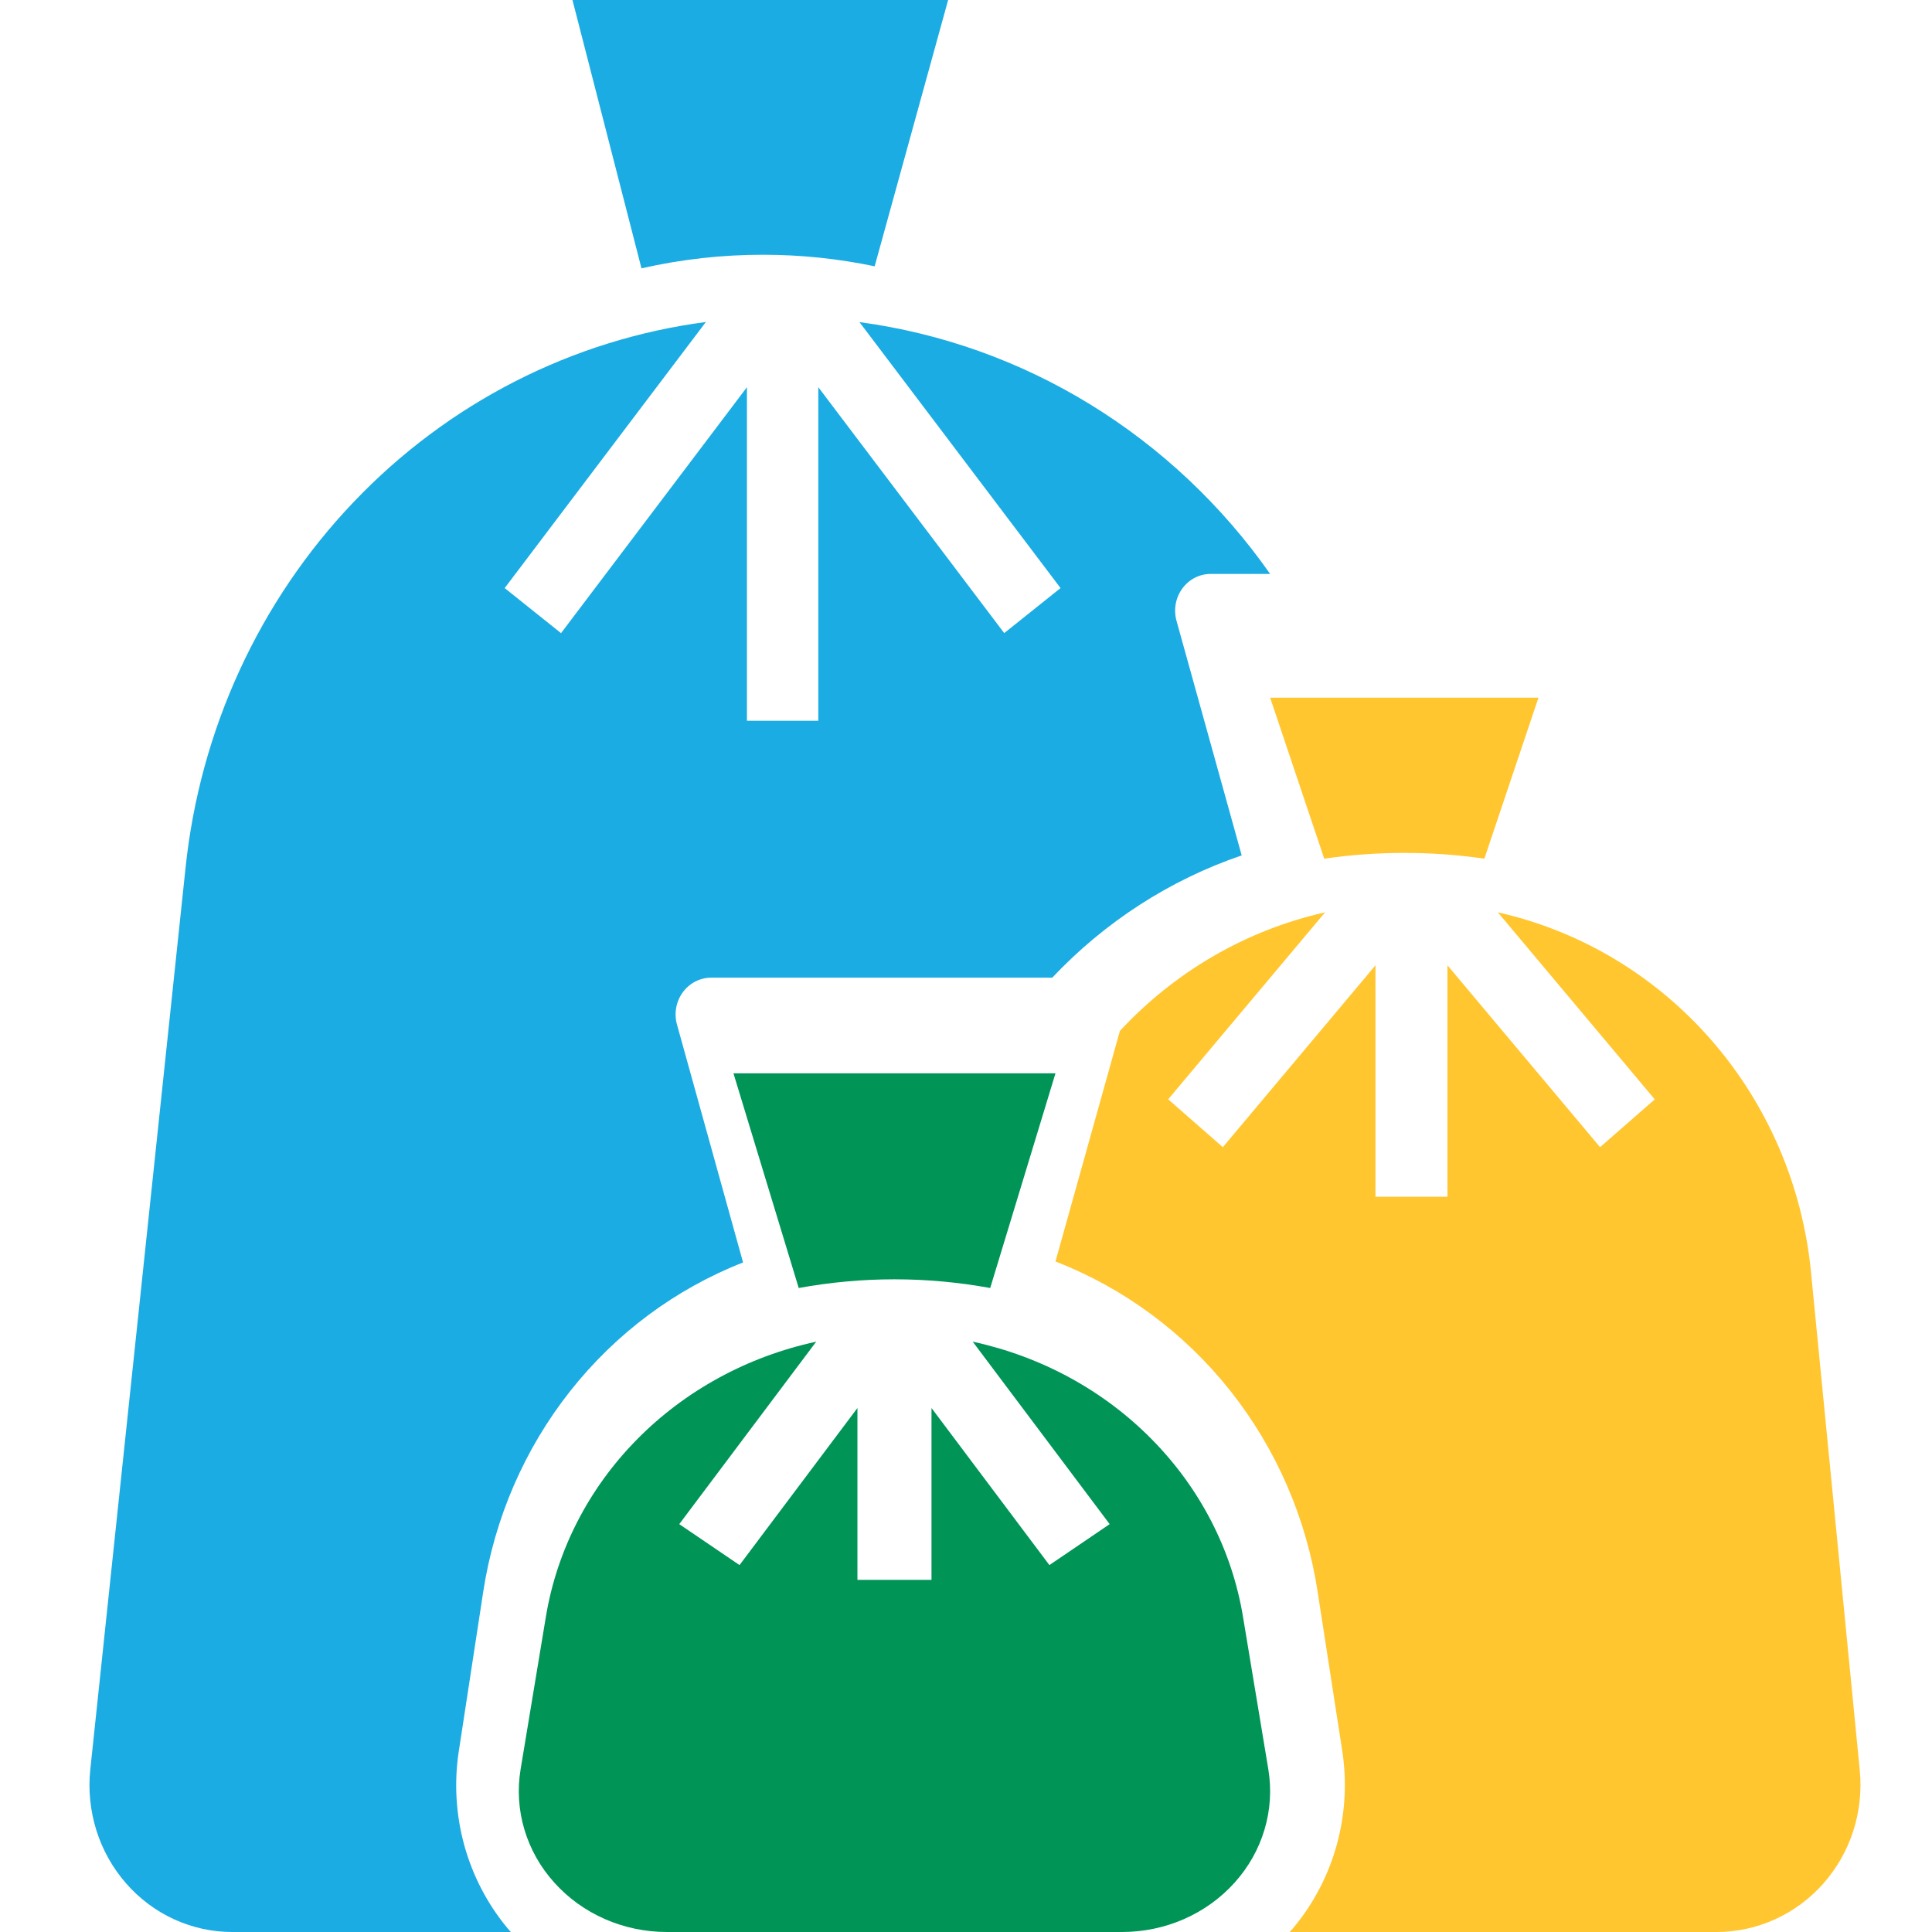
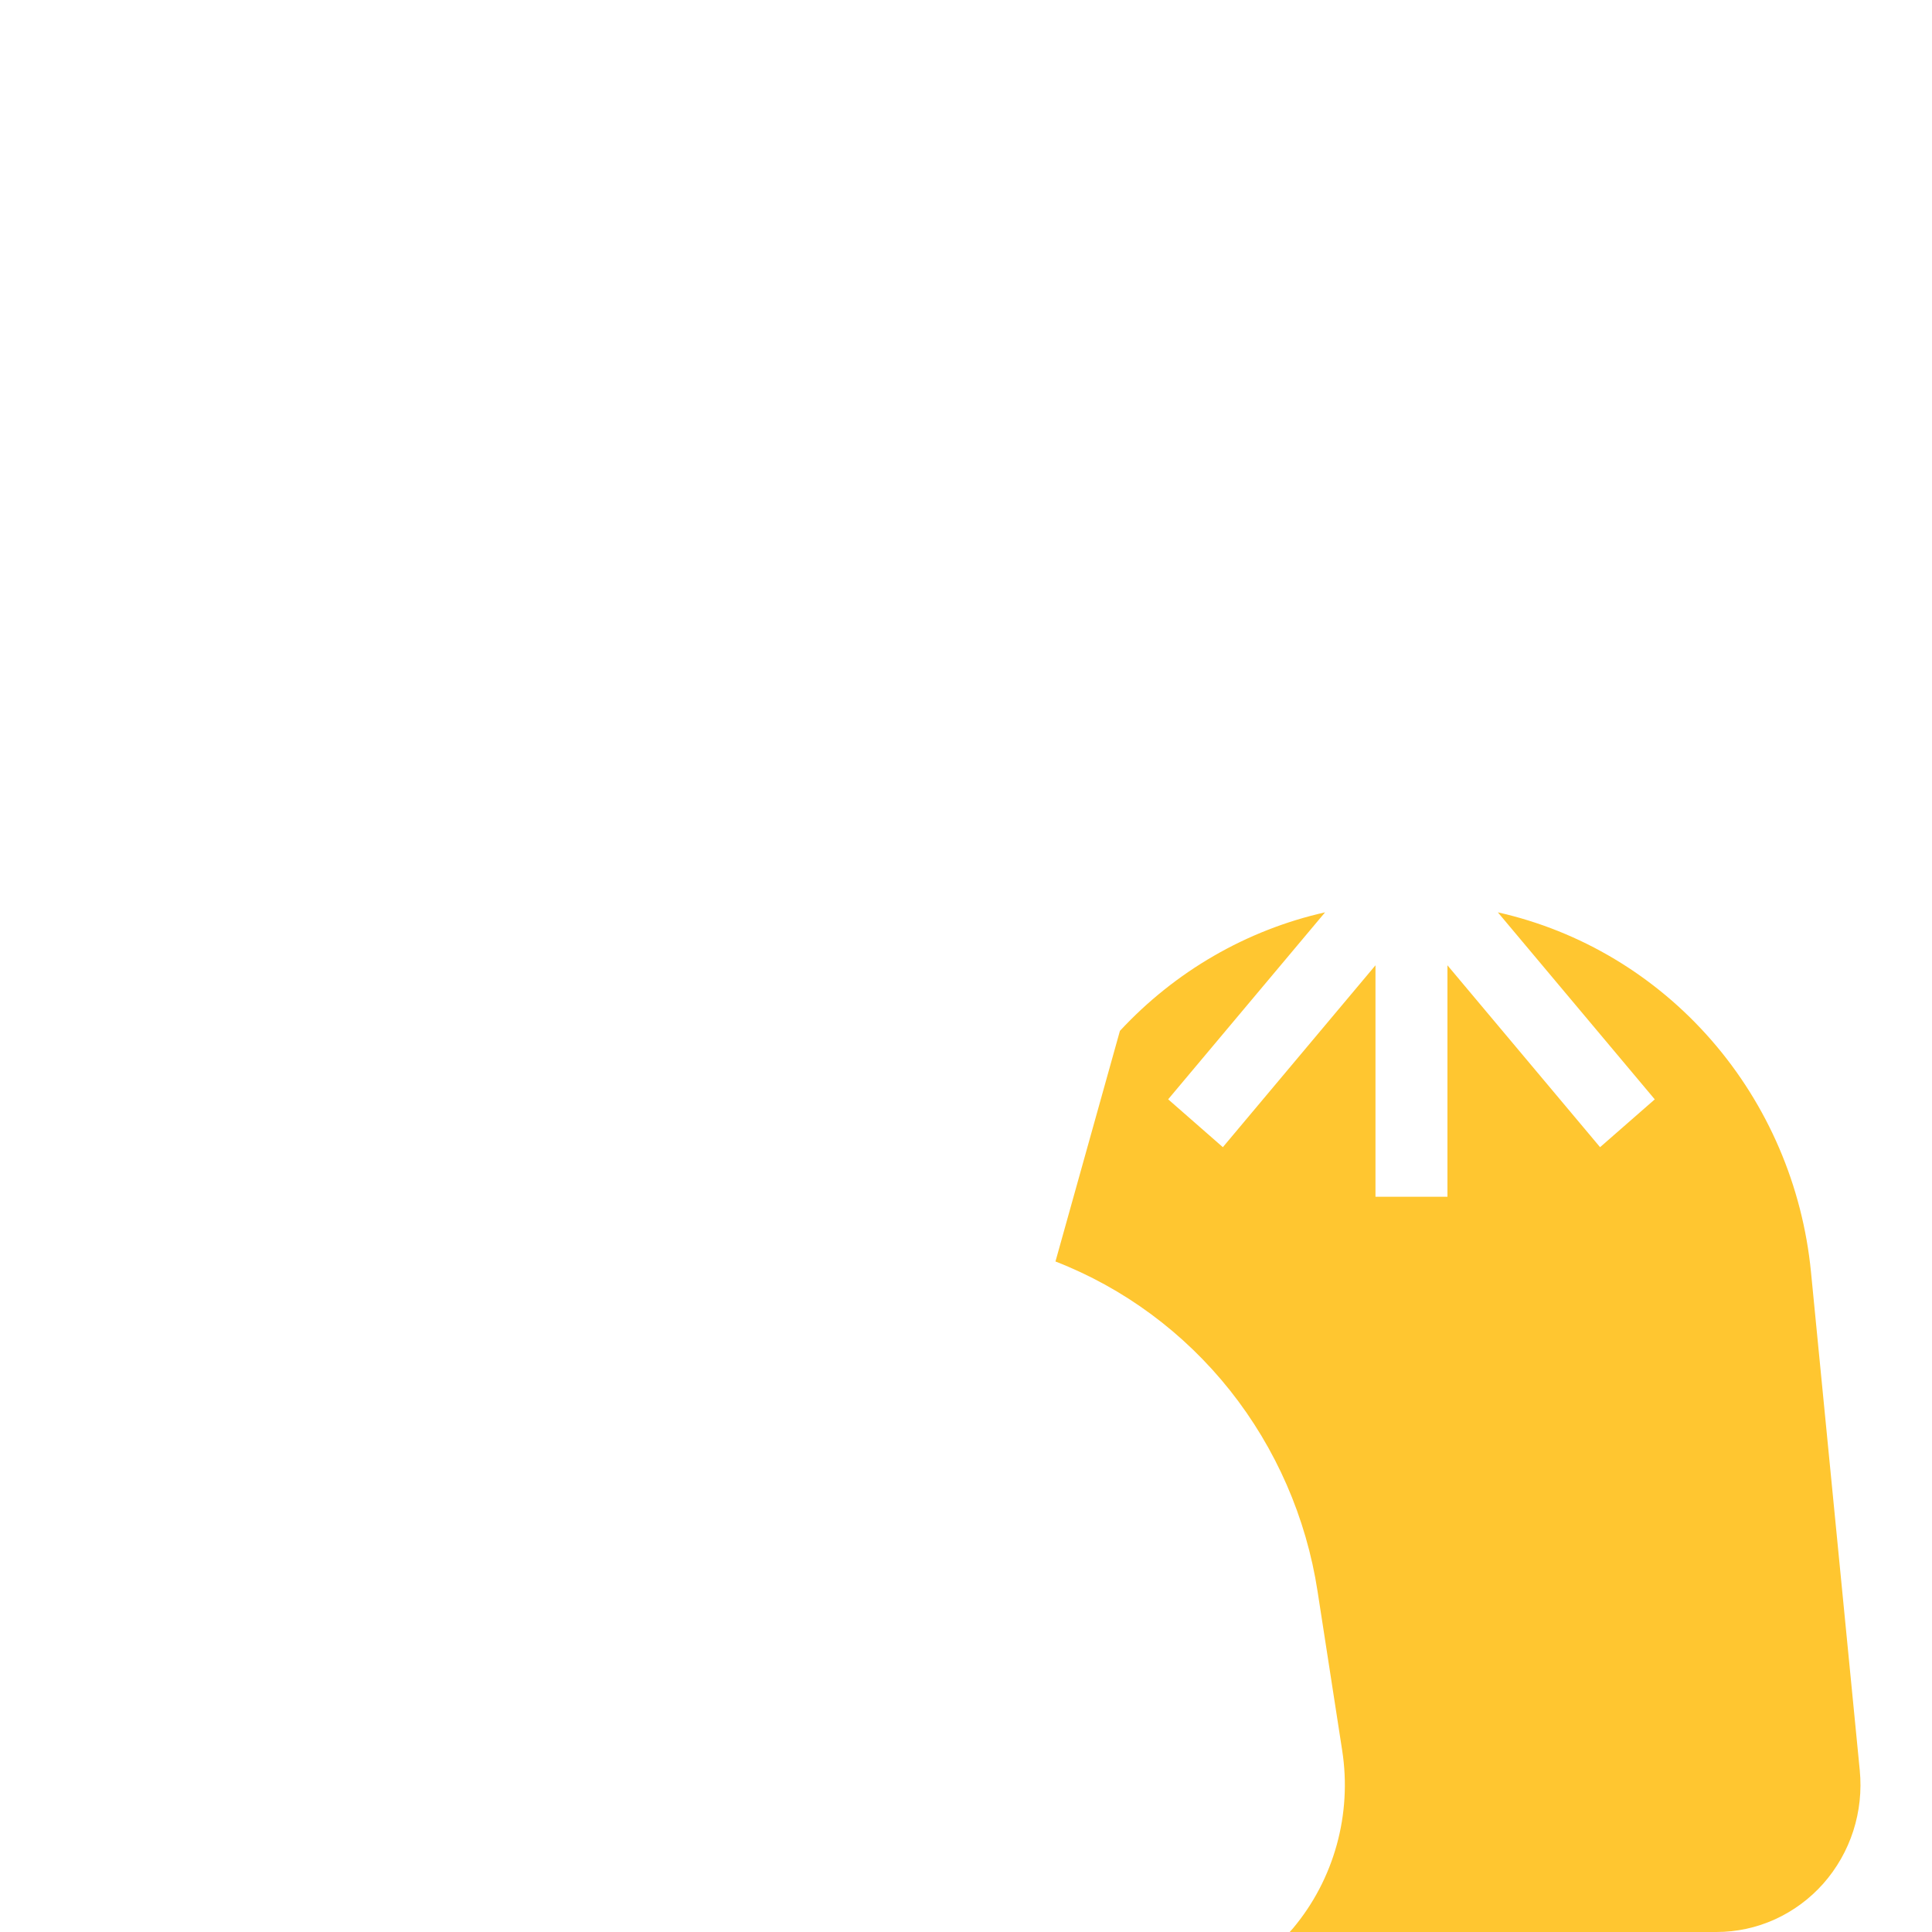
<svg xmlns="http://www.w3.org/2000/svg" width="36" height="36" viewBox="0 0 36 36" fill="none">
  <path d="M34.654 32.987L33.745 23.701C33.588 22.098 32.939 20.587 31.891 19.384C30.843 18.18 29.45 17.346 27.91 17L30.834 20.485L29.815 21.376L26.971 17.987V22.3H25.63V17.987L22.786 21.376L21.767 20.484L24.691 17C23.229 17.329 21.898 18.099 20.868 19.209L19.667 23.506C20.939 24 22.061 24.829 22.919 25.908C23.776 26.988 24.34 28.279 24.551 29.653L25.01 32.619C25.101 33.206 25.066 33.806 24.908 34.377C24.75 34.949 24.472 35.479 24.094 35.93C24.074 35.954 24.053 35.977 24.032 36H31.984C32.359 36 32.73 35.92 33.072 35.765C33.415 35.609 33.722 35.383 33.974 35.099C34.225 34.815 34.416 34.48 34.533 34.117C34.65 33.753 34.691 33.368 34.654 32.987Z" fill="#FFC630" />
-   <path d="M8.55 32.624L9.004 29.662C9.214 28.291 9.772 27.001 10.623 25.923C11.473 24.846 12.585 24.018 13.846 23.524L12.614 19.089C12.586 18.987 12.581 18.88 12.6 18.776C12.619 18.672 12.661 18.574 12.723 18.489C12.785 18.405 12.865 18.336 12.957 18.289C13.049 18.242 13.151 18.217 13.254 18.217H19.607C20.589 17.177 21.799 16.395 23.137 15.939L21.922 11.566C21.894 11.464 21.889 11.357 21.908 11.253C21.927 11.149 21.969 11.05 22.031 10.966C22.093 10.881 22.173 10.813 22.265 10.765C22.357 10.718 22.459 10.694 22.562 10.694H23.667C22.77 9.416 21.628 8.341 20.312 7.534C18.997 6.727 17.534 6.206 16.015 6.002L19.762 10.958L18.712 11.797L15.248 7.215V13.43H13.918V7.215L10.454 11.798L9.404 10.958L13.153 6C10.66 6.327 8.347 7.509 6.588 9.356C4.828 11.202 3.725 13.604 3.457 16.175L1.683 32.968C1.642 33.35 1.681 33.737 1.795 34.103C1.909 34.468 2.098 34.805 2.347 35.091C2.596 35.377 2.901 35.606 3.243 35.763C3.584 35.919 3.953 36 4.326 36H9.519C9.498 35.977 9.477 35.954 9.457 35.93C9.082 35.479 8.807 34.95 8.65 34.38C8.494 33.809 8.459 33.21 8.55 32.624Z" fill="#1BACE3" />
-   <path d="M14.222 4.747C14.919 4.747 15.614 4.819 16.298 4.962L17.667 0H10.667L11.953 5C12.698 4.831 13.459 4.746 14.222 4.747Z" fill="#1BACE3" />
-   <path d="M24.675 16C25.663 15.857 26.671 15.857 27.659 16L28.667 13H23.667L24.675 16Z" fill="#FFC630" />
-   <path d="M23.161 30.124C22.957 28.889 22.367 27.74 21.469 26.827C20.572 25.913 19.406 25.277 18.125 25L20.677 28.4L19.554 29.163L17.357 26.236V29.438H15.977V26.236L13.78 29.163L12.657 28.4L15.209 25C13.927 25.277 12.762 25.913 11.864 26.827C10.966 27.74 10.377 28.889 10.172 30.124L9.701 32.966C9.639 33.34 9.662 33.724 9.771 34.089C9.879 34.454 10.069 34.792 10.329 35.08C10.588 35.369 10.909 35.6 11.271 35.759C11.633 35.918 12.027 36 12.426 36H20.908C21.306 36 21.701 35.918 22.063 35.759C22.425 35.6 22.746 35.369 23.005 35.08C23.265 34.792 23.455 34.454 23.563 34.089C23.672 33.724 23.695 33.34 23.633 32.966L23.161 30.124Z" fill="#009457" />
-   <path d="M16.667 23.838C17.266 23.838 17.863 23.893 18.451 24L19.667 20H13.667L14.883 24C15.471 23.893 16.068 23.838 16.667 23.838Z" fill="#009457" />
</svg>